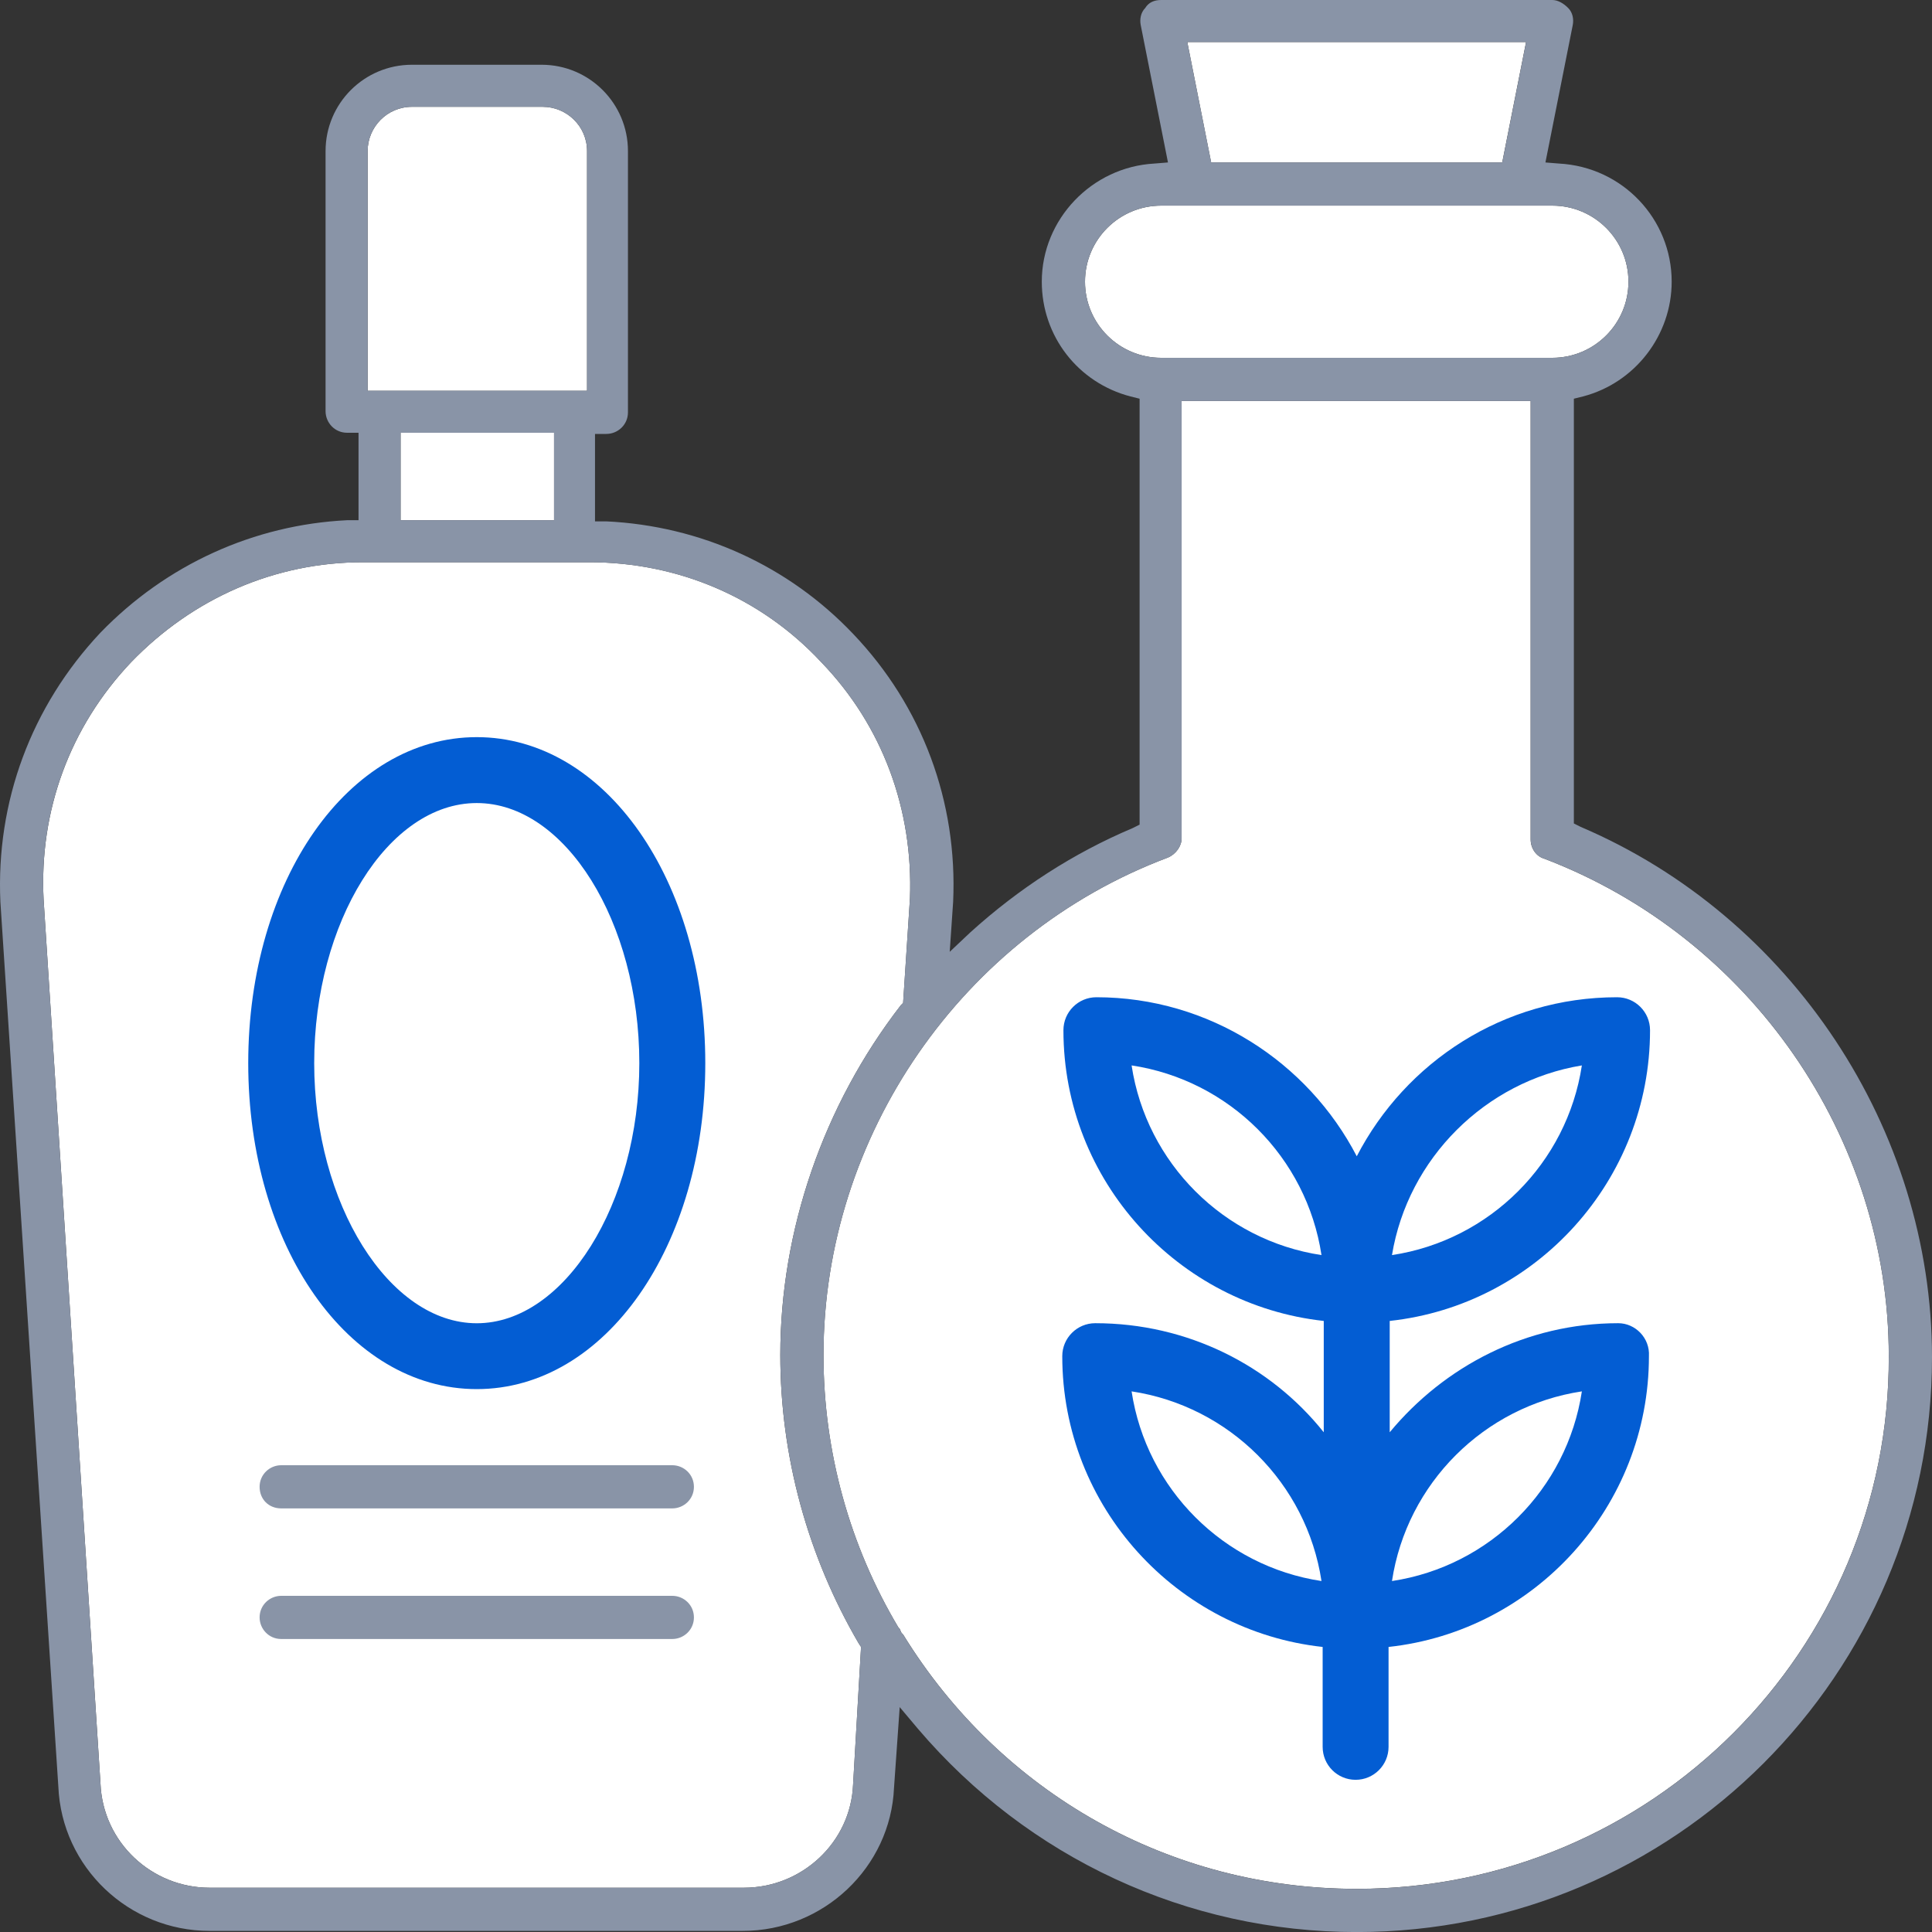
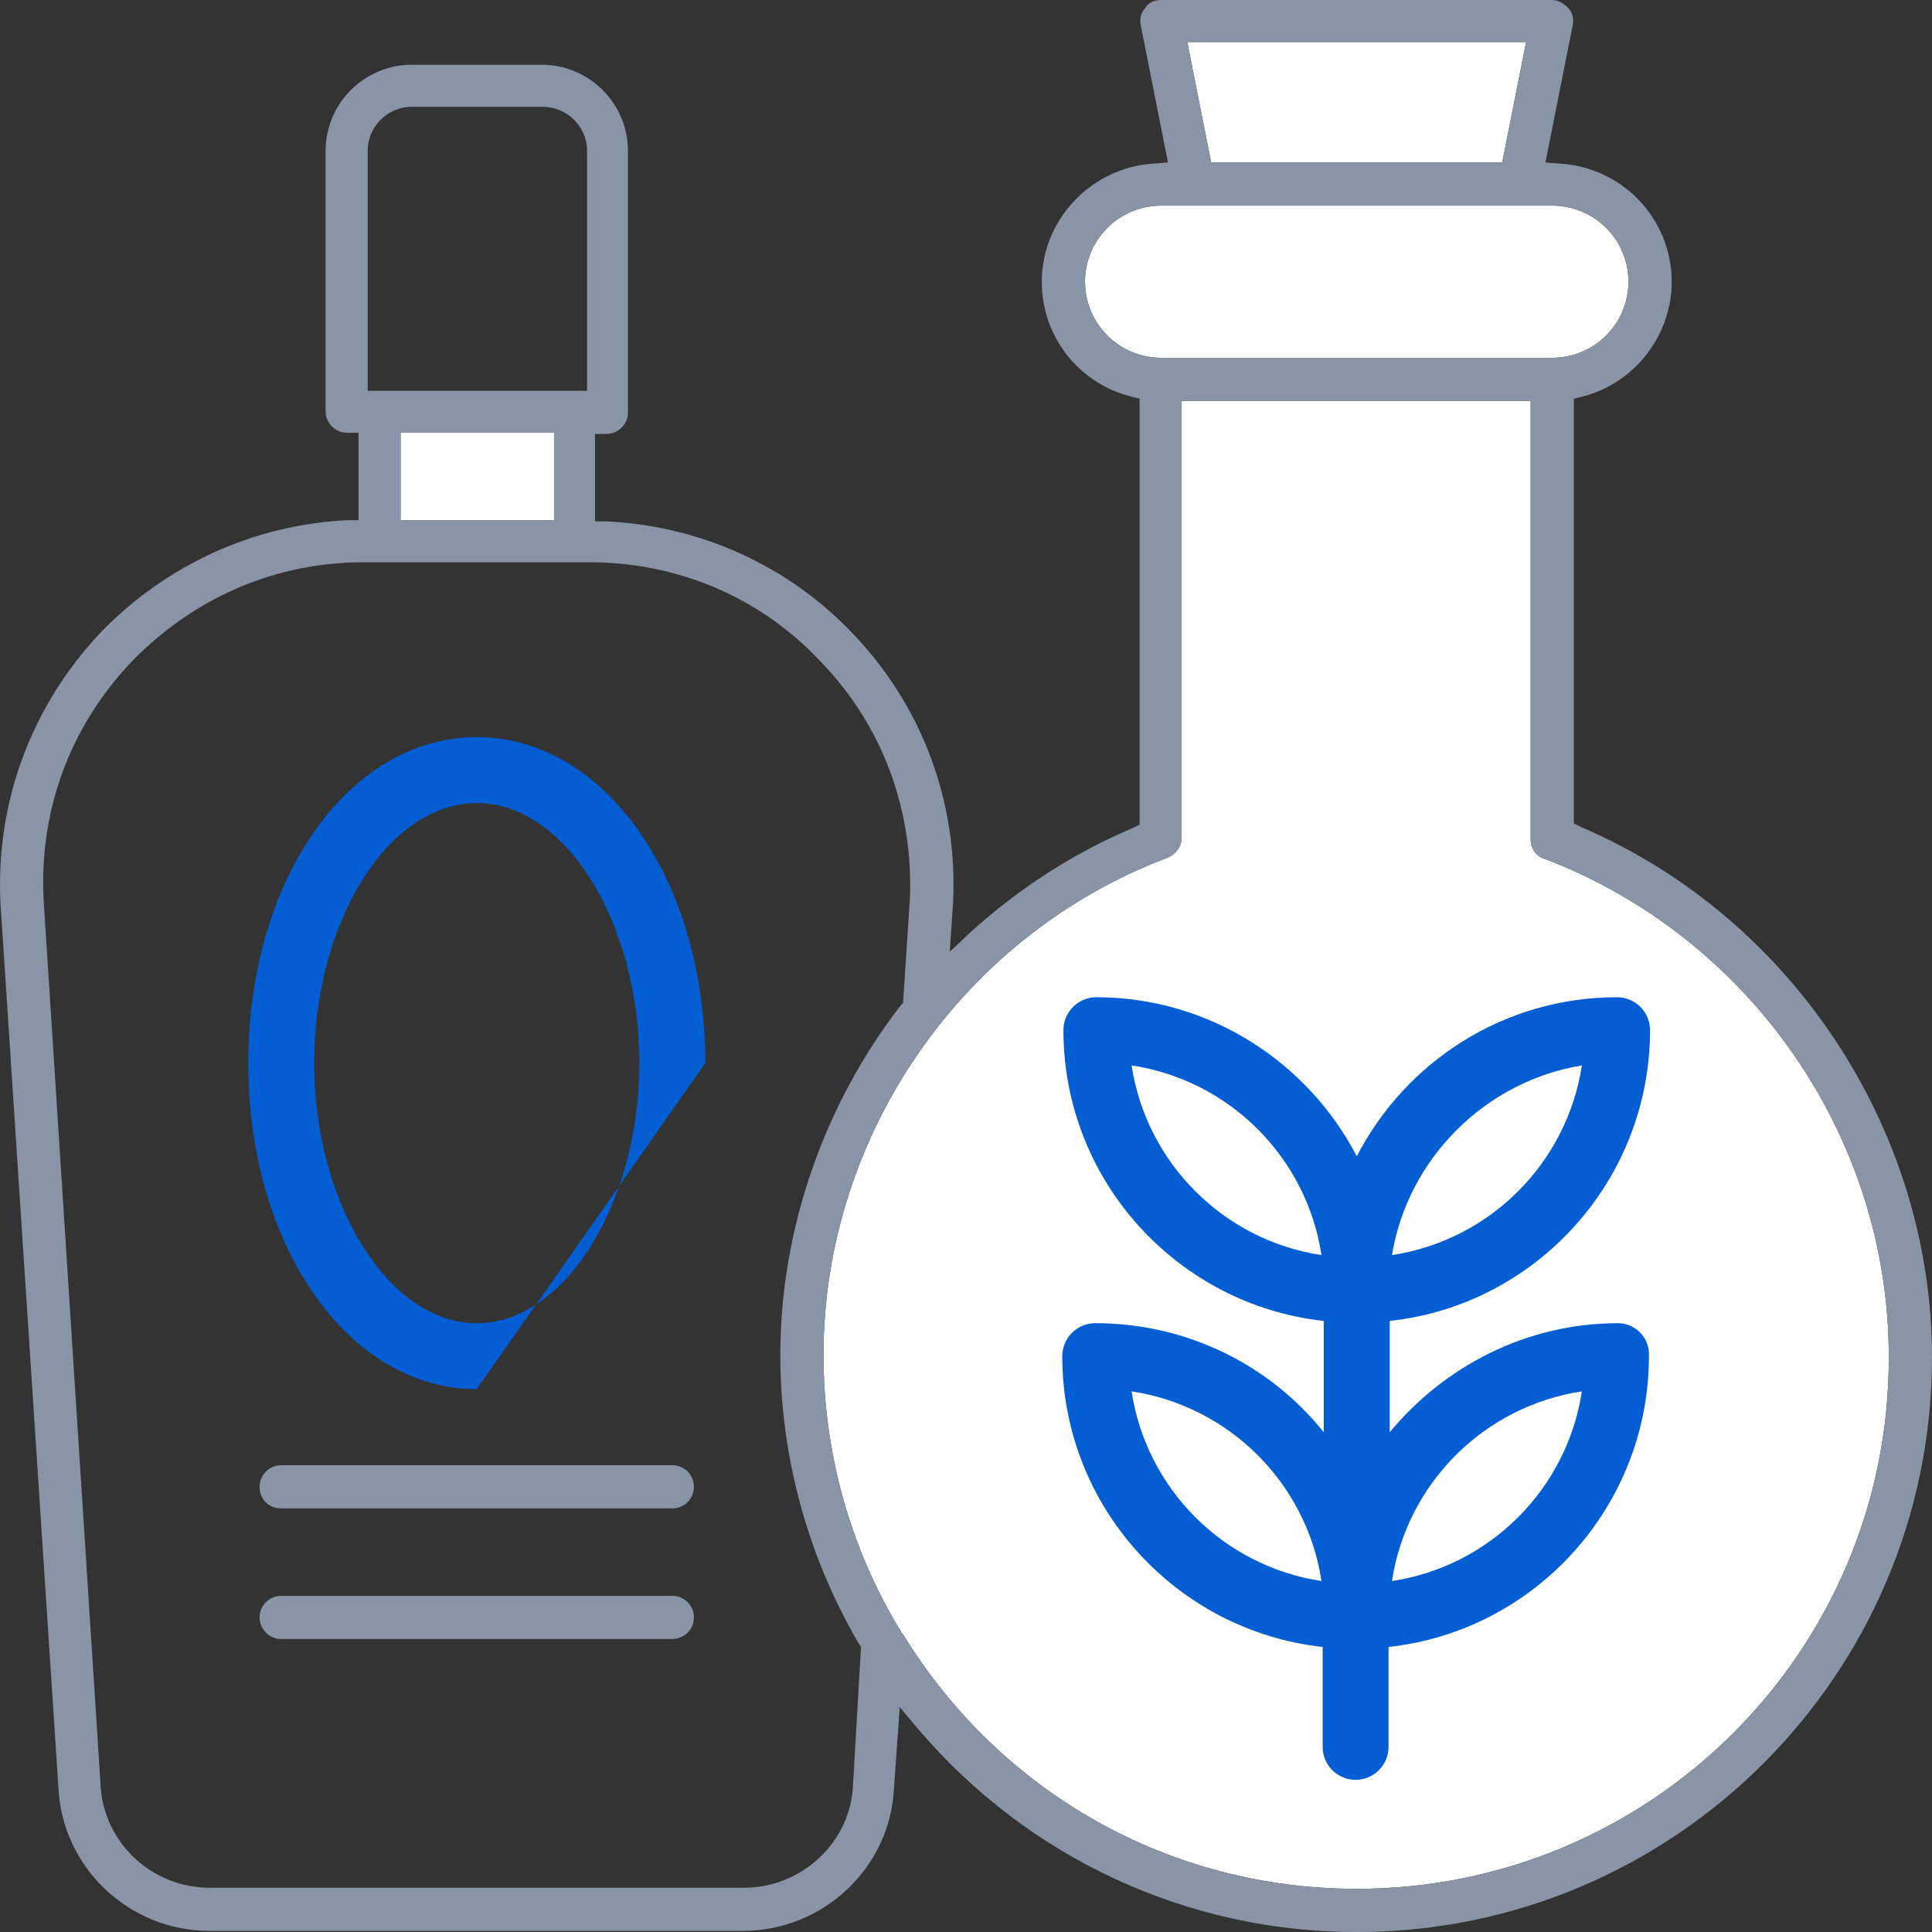
<svg xmlns="http://www.w3.org/2000/svg" width="35" height="35" viewBox="0 0 35 35" fill="none">
  <rect x="0" y="0" width="35" height="35" fill="#333333" stroke="none" />
  <path d="M27.646 0.762L27.214 2.943H21.941L21.509 0.762H27.646Z" fill="white" />
  <path d="M19.656 5.103C19.656 4.342 20.274 3.725 21.036 3.725H28.121C28.883 3.725 29.501 4.342 29.501 5.103C29.501 5.865 28.883 6.482 28.121 6.482H21.036C20.274 6.482 19.656 5.865 19.656 5.103Z" fill="white" />
-   <path d="M6.66 2.737C6.66 2.305 7.01 1.935 7.463 1.935H9.832C10.264 1.935 10.635 2.284 10.635 2.737V7.079H6.66V2.737Z" fill="white" />
  <path d="M10.037 7.84H7.257V9.424H10.037V7.84Z" fill="white" />
-   <path d="M15.455 32.325C15.414 33.375 14.528 34.198 13.477 34.198H3.797C2.747 34.198 1.861 33.375 1.82 32.305L0.79 16.297C0.708 14.692 1.264 13.169 2.376 11.996C3.488 10.844 4.971 10.185 6.578 10.185H10.676C12.283 10.185 13.786 10.823 14.878 11.996C15.99 13.149 16.546 14.671 16.485 16.276L16.361 18.169L16.32 18.21C14.919 20.021 14.136 22.284 14.136 24.548C14.136 26.379 14.631 28.19 15.558 29.774L15.599 29.836L15.455 32.325Z" fill="white" />
  <path d="M24.578 34.218C21.2 34.218 18.131 32.49 16.36 29.609L16.339 29.589C16.319 29.568 16.319 29.548 16.298 29.506L16.277 29.486C15.392 28.004 14.918 26.297 14.918 24.548C14.918 20.576 17.431 16.934 21.159 15.535C21.303 15.473 21.406 15.329 21.406 15.185V7.264H27.729V15.206C27.729 15.371 27.832 15.515 27.976 15.556C31.704 16.976 34.217 20.597 34.217 24.568C34.237 29.897 29.912 34.218 24.578 34.218Z" fill="white" />
-   <path fill-rule="evenodd" clip-rule="evenodd" d="M8.637 14.548C7.03 14.548 5.692 16.708 5.692 19.26C5.692 21.811 7.051 23.972 8.637 23.972C10.223 23.972 11.582 21.811 11.582 19.26C11.582 16.708 10.243 14.548 8.637 14.548ZM8.637 25.165C6.31 25.165 4.497 22.573 4.497 19.26C4.497 15.947 6.31 13.354 8.637 13.354C10.964 13.354 12.777 15.947 12.777 19.26C12.777 22.573 10.964 25.165 8.637 25.165Z" fill="#035DD3" />
+   <path fill-rule="evenodd" clip-rule="evenodd" d="M8.637 14.548C7.03 14.548 5.692 16.708 5.692 19.26C5.692 21.811 7.051 23.972 8.637 23.972C10.223 23.972 11.582 21.811 11.582 19.26C11.582 16.708 10.243 14.548 8.637 14.548ZM8.637 25.165C6.31 25.165 4.497 22.573 4.497 19.26C4.497 15.947 6.31 13.354 8.637 13.354C10.964 13.354 12.777 15.947 12.777 19.26Z" fill="#035DD3" />
  <path fill-rule="evenodd" clip-rule="evenodd" d="M29.316 23.971C27.647 23.971 26.165 24.753 25.176 25.947V23.93C27.833 23.642 29.892 21.379 29.892 18.663C29.892 18.334 29.625 18.066 29.295 18.066C27.235 18.066 25.464 19.239 24.579 20.947C23.693 19.239 21.901 18.066 19.862 18.066C19.532 18.066 19.265 18.334 19.265 18.663C19.265 21.399 21.345 23.642 23.981 23.93V25.947C23.013 24.733 21.51 23.971 19.841 23.971C19.512 23.971 19.244 24.239 19.244 24.568C19.244 27.305 21.324 29.548 23.961 29.836V31.646C23.961 31.976 24.228 32.243 24.558 32.243C24.887 32.243 25.155 31.976 25.155 31.646V29.836C27.812 29.548 29.872 27.284 29.872 24.568C29.892 24.239 29.625 23.971 29.316 23.971ZM28.657 19.301C28.389 21.07 26.988 22.47 25.217 22.737C25.505 20.988 26.906 19.589 28.657 19.301ZM20.5 19.301C22.272 19.568 23.672 20.967 23.94 22.737C22.169 22.47 20.768 21.07 20.5 19.301ZM20.5 25.206C22.272 25.474 23.672 26.873 23.94 28.642C22.169 28.375 20.768 26.976 20.5 25.206ZM25.217 28.642C25.485 26.873 26.885 25.474 28.657 25.206C28.389 26.976 26.988 28.375 25.217 28.642Z" fill="#035DD3" />
  <path d="M28.636 14.98L28.512 14.918V7.223L28.677 7.182C29.624 6.935 30.284 6.07 30.284 5.103C30.284 3.972 29.398 3.025 28.244 2.963L27.997 2.943L28.492 0.453C28.512 0.35 28.492 0.227 28.409 0.145C28.327 0.062 28.224 0 28.121 0H21.036C20.912 0 20.809 0.042 20.747 0.145C20.665 0.227 20.645 0.35 20.665 0.453L21.159 2.943L20.912 2.963C19.779 3.025 18.873 3.972 18.873 5.103C18.873 6.091 19.532 6.935 20.48 7.182L20.645 7.223V14.939L20.521 15.001C19.45 15.453 18.461 16.091 17.576 16.893L17.205 17.243L17.267 16.338C17.349 14.527 16.711 12.799 15.454 11.482C14.28 10.247 12.694 9.527 10.985 9.445H10.779V7.861H10.985C11.191 7.861 11.376 7.696 11.376 7.47V2.737C11.376 1.873 10.676 1.173 9.811 1.173H7.463C6.598 1.173 5.898 1.873 5.898 2.737V7.449C5.898 7.655 6.062 7.84 6.289 7.84H6.495V9.424H6.289C4.6 9.507 3.014 10.227 1.82 11.461C0.563 12.799 -0.075 14.527 0.007 16.338L1.057 32.367C1.119 33.828 2.334 34.98 3.797 34.98H13.456C14.919 34.98 16.134 33.828 16.196 32.387L16.299 30.926L16.628 31.317C18.626 33.663 21.509 35.001 24.578 35.001C30.325 35.001 35 30.33 35 24.589C35 20.453 32.446 16.605 28.636 14.98ZM27.647 0.762L27.215 2.943H21.942L21.509 0.762H27.647ZM19.656 5.103C19.656 4.342 20.274 3.725 21.036 3.725H28.121C28.883 3.725 29.501 4.342 29.501 5.103C29.501 5.865 28.883 6.482 28.121 6.482H21.036C20.274 6.482 19.656 5.865 19.656 5.103ZM6.66 2.737C6.66 2.305 7.01 1.935 7.463 1.935H9.831C10.264 1.935 10.635 2.284 10.635 2.737V7.079H6.66V2.737ZM10.037 7.84V9.424H7.257V7.84H10.037ZM15.454 32.326C15.413 33.375 14.527 34.198 13.477 34.198H3.797C2.746 34.198 1.861 33.375 1.82 32.305L0.79 16.297C0.707 14.692 1.263 13.169 2.376 11.996C3.488 10.844 4.971 10.186 6.577 10.186H10.676C12.282 10.186 13.786 10.823 14.877 11.996C15.99 13.149 16.546 14.671 16.484 16.276L16.36 18.169L16.319 18.21C14.919 20.021 14.136 22.284 14.136 24.548C14.136 26.379 14.63 28.19 15.557 29.774L15.598 29.836L15.454 32.326ZM24.578 34.219C21.201 34.219 18.132 32.49 16.36 29.61L16.34 29.589C16.319 29.568 16.319 29.548 16.299 29.507L16.278 29.486C15.392 28.005 14.919 26.297 14.919 24.548C14.919 20.577 17.431 16.935 21.159 15.536C21.303 15.474 21.407 15.33 21.407 15.186V7.264H27.73V15.206C27.73 15.371 27.832 15.515 27.977 15.556C31.705 16.976 34.217 20.597 34.217 24.568C34.238 29.898 29.913 34.219 24.578 34.219Z" fill="#8994A7" />
  <path d="M12.18 26.544H5.094C4.888 26.544 4.703 26.709 4.703 26.935C4.703 27.161 4.868 27.326 5.094 27.326H12.18C12.386 27.326 12.571 27.161 12.571 26.935C12.571 26.709 12.386 26.544 12.18 26.544Z" fill="#8994A7" />
  <path d="M12.18 28.91H5.094C4.888 28.91 4.703 29.075 4.703 29.301C4.703 29.507 4.868 29.692 5.094 29.692H12.18C12.386 29.692 12.571 29.527 12.571 29.301C12.571 29.075 12.386 28.91 12.18 28.91Z" fill="#8994A7" />
</svg>